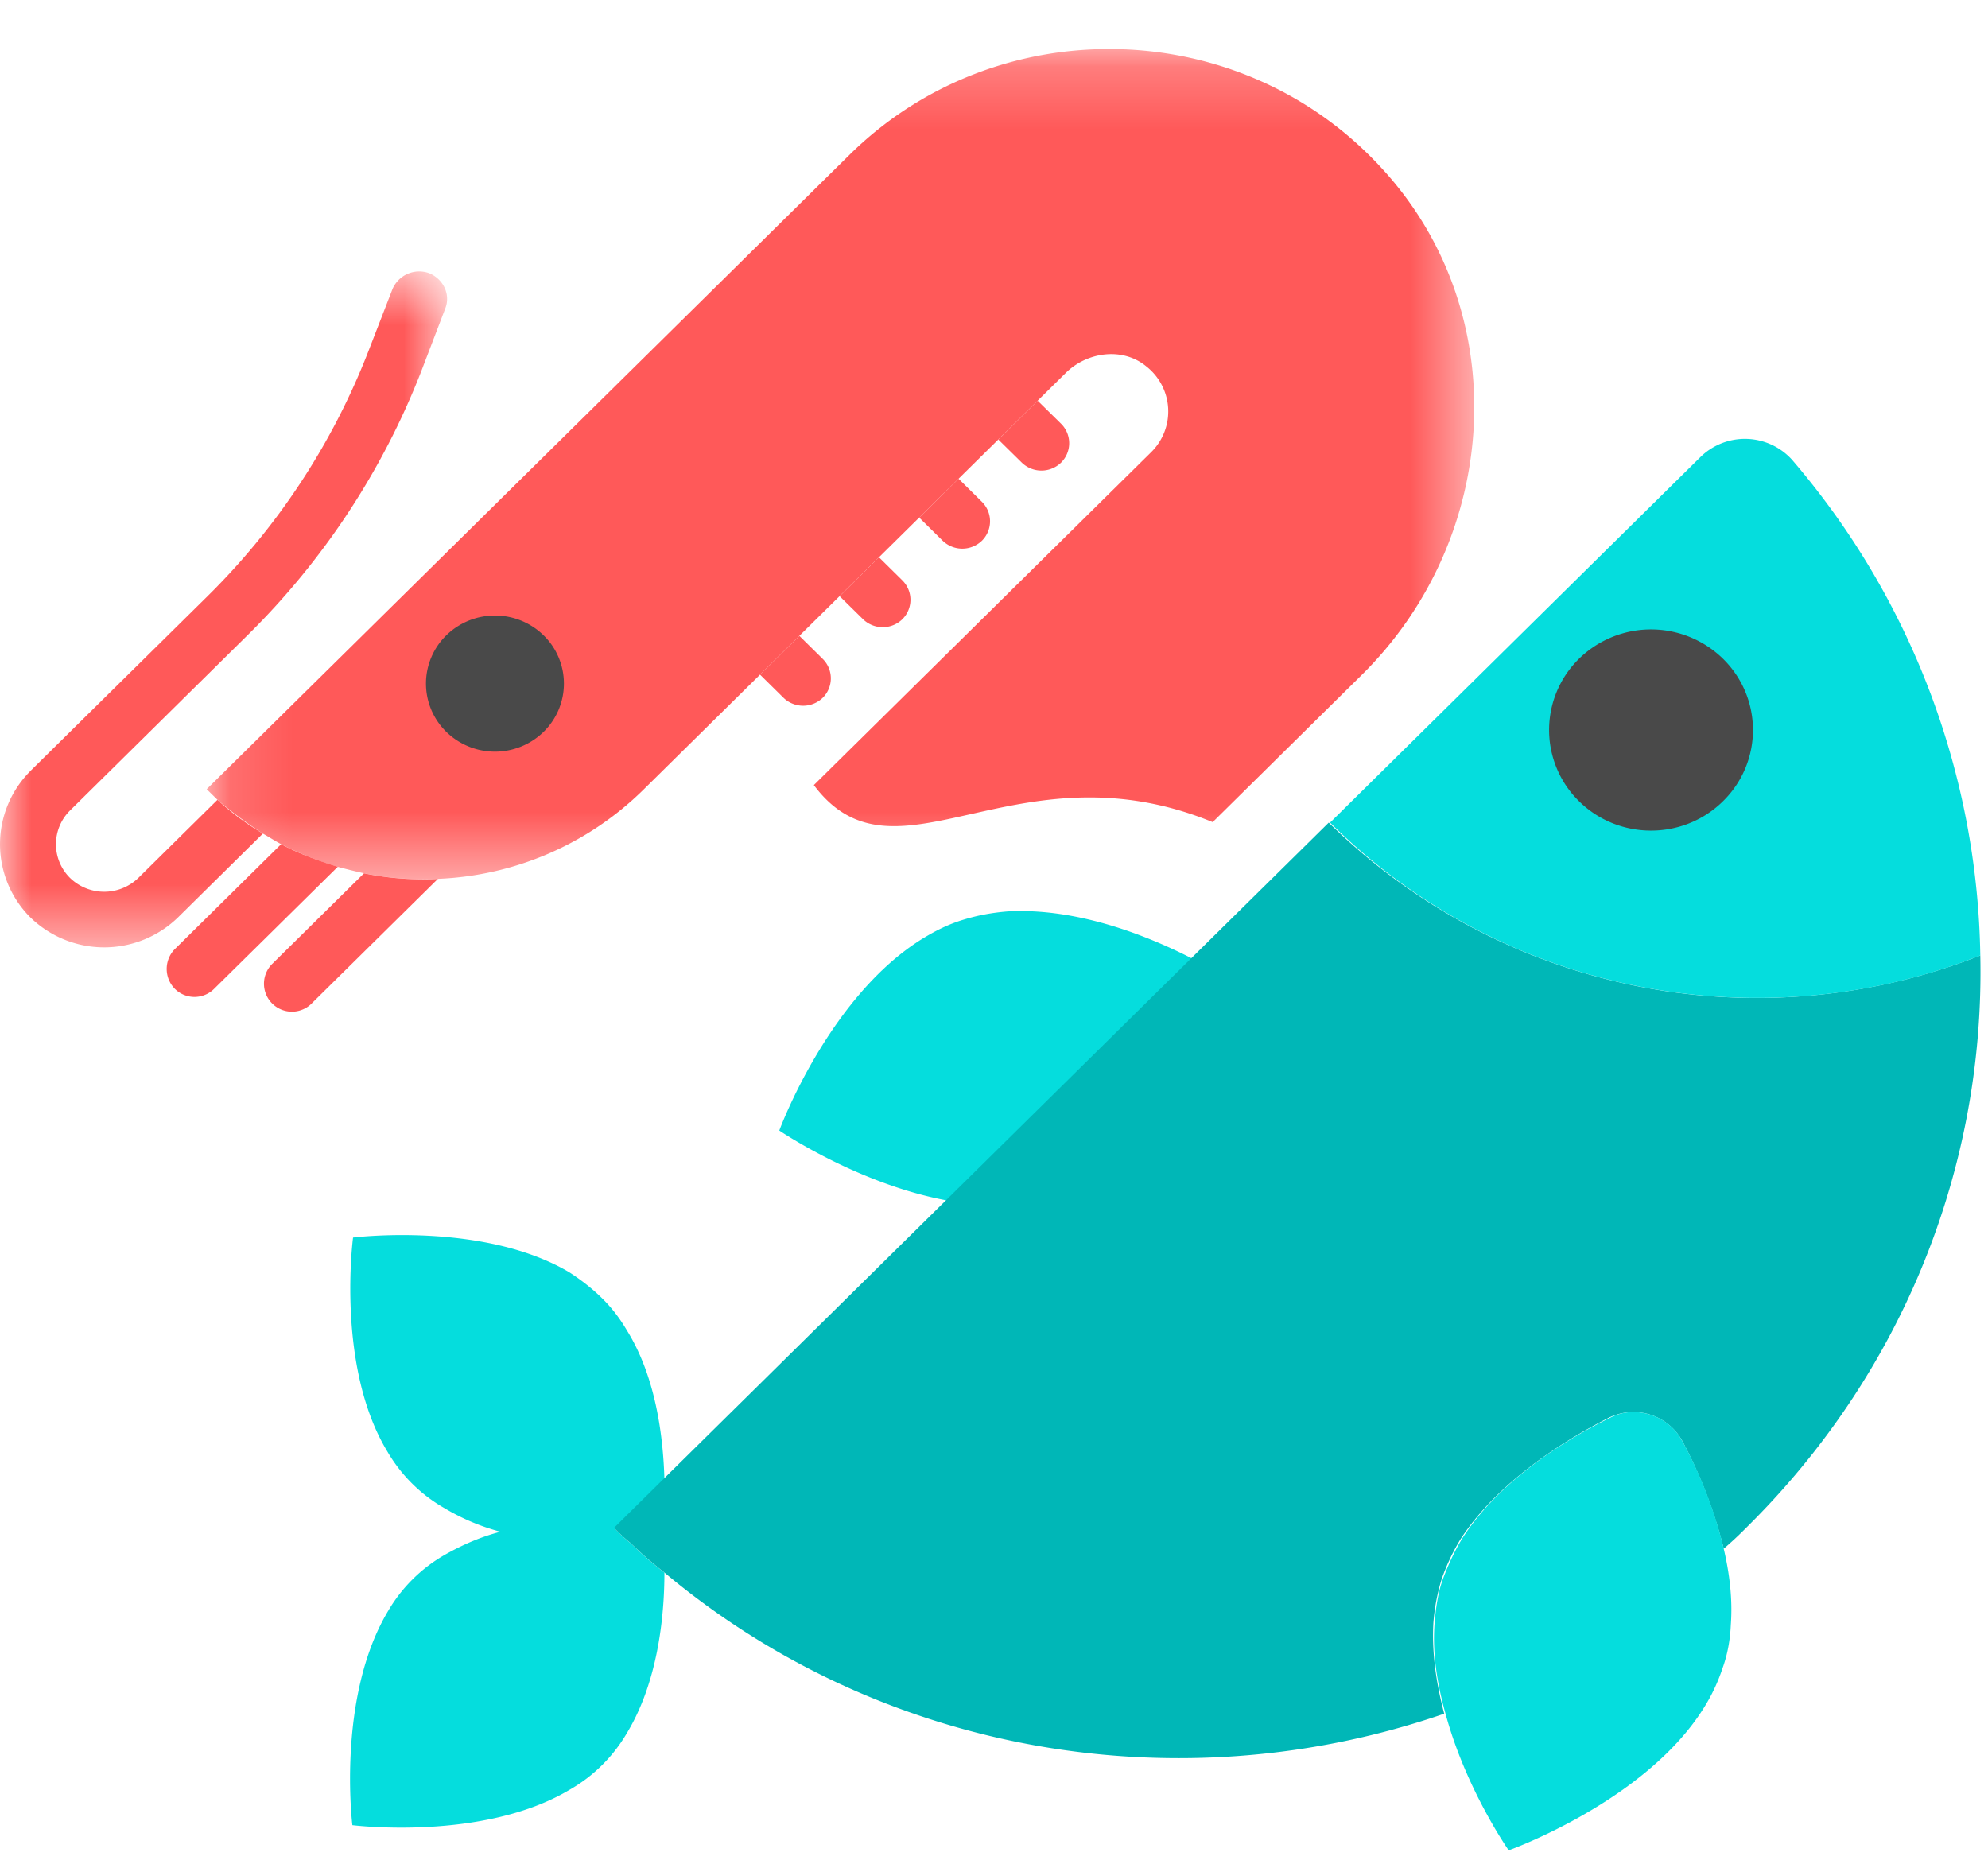
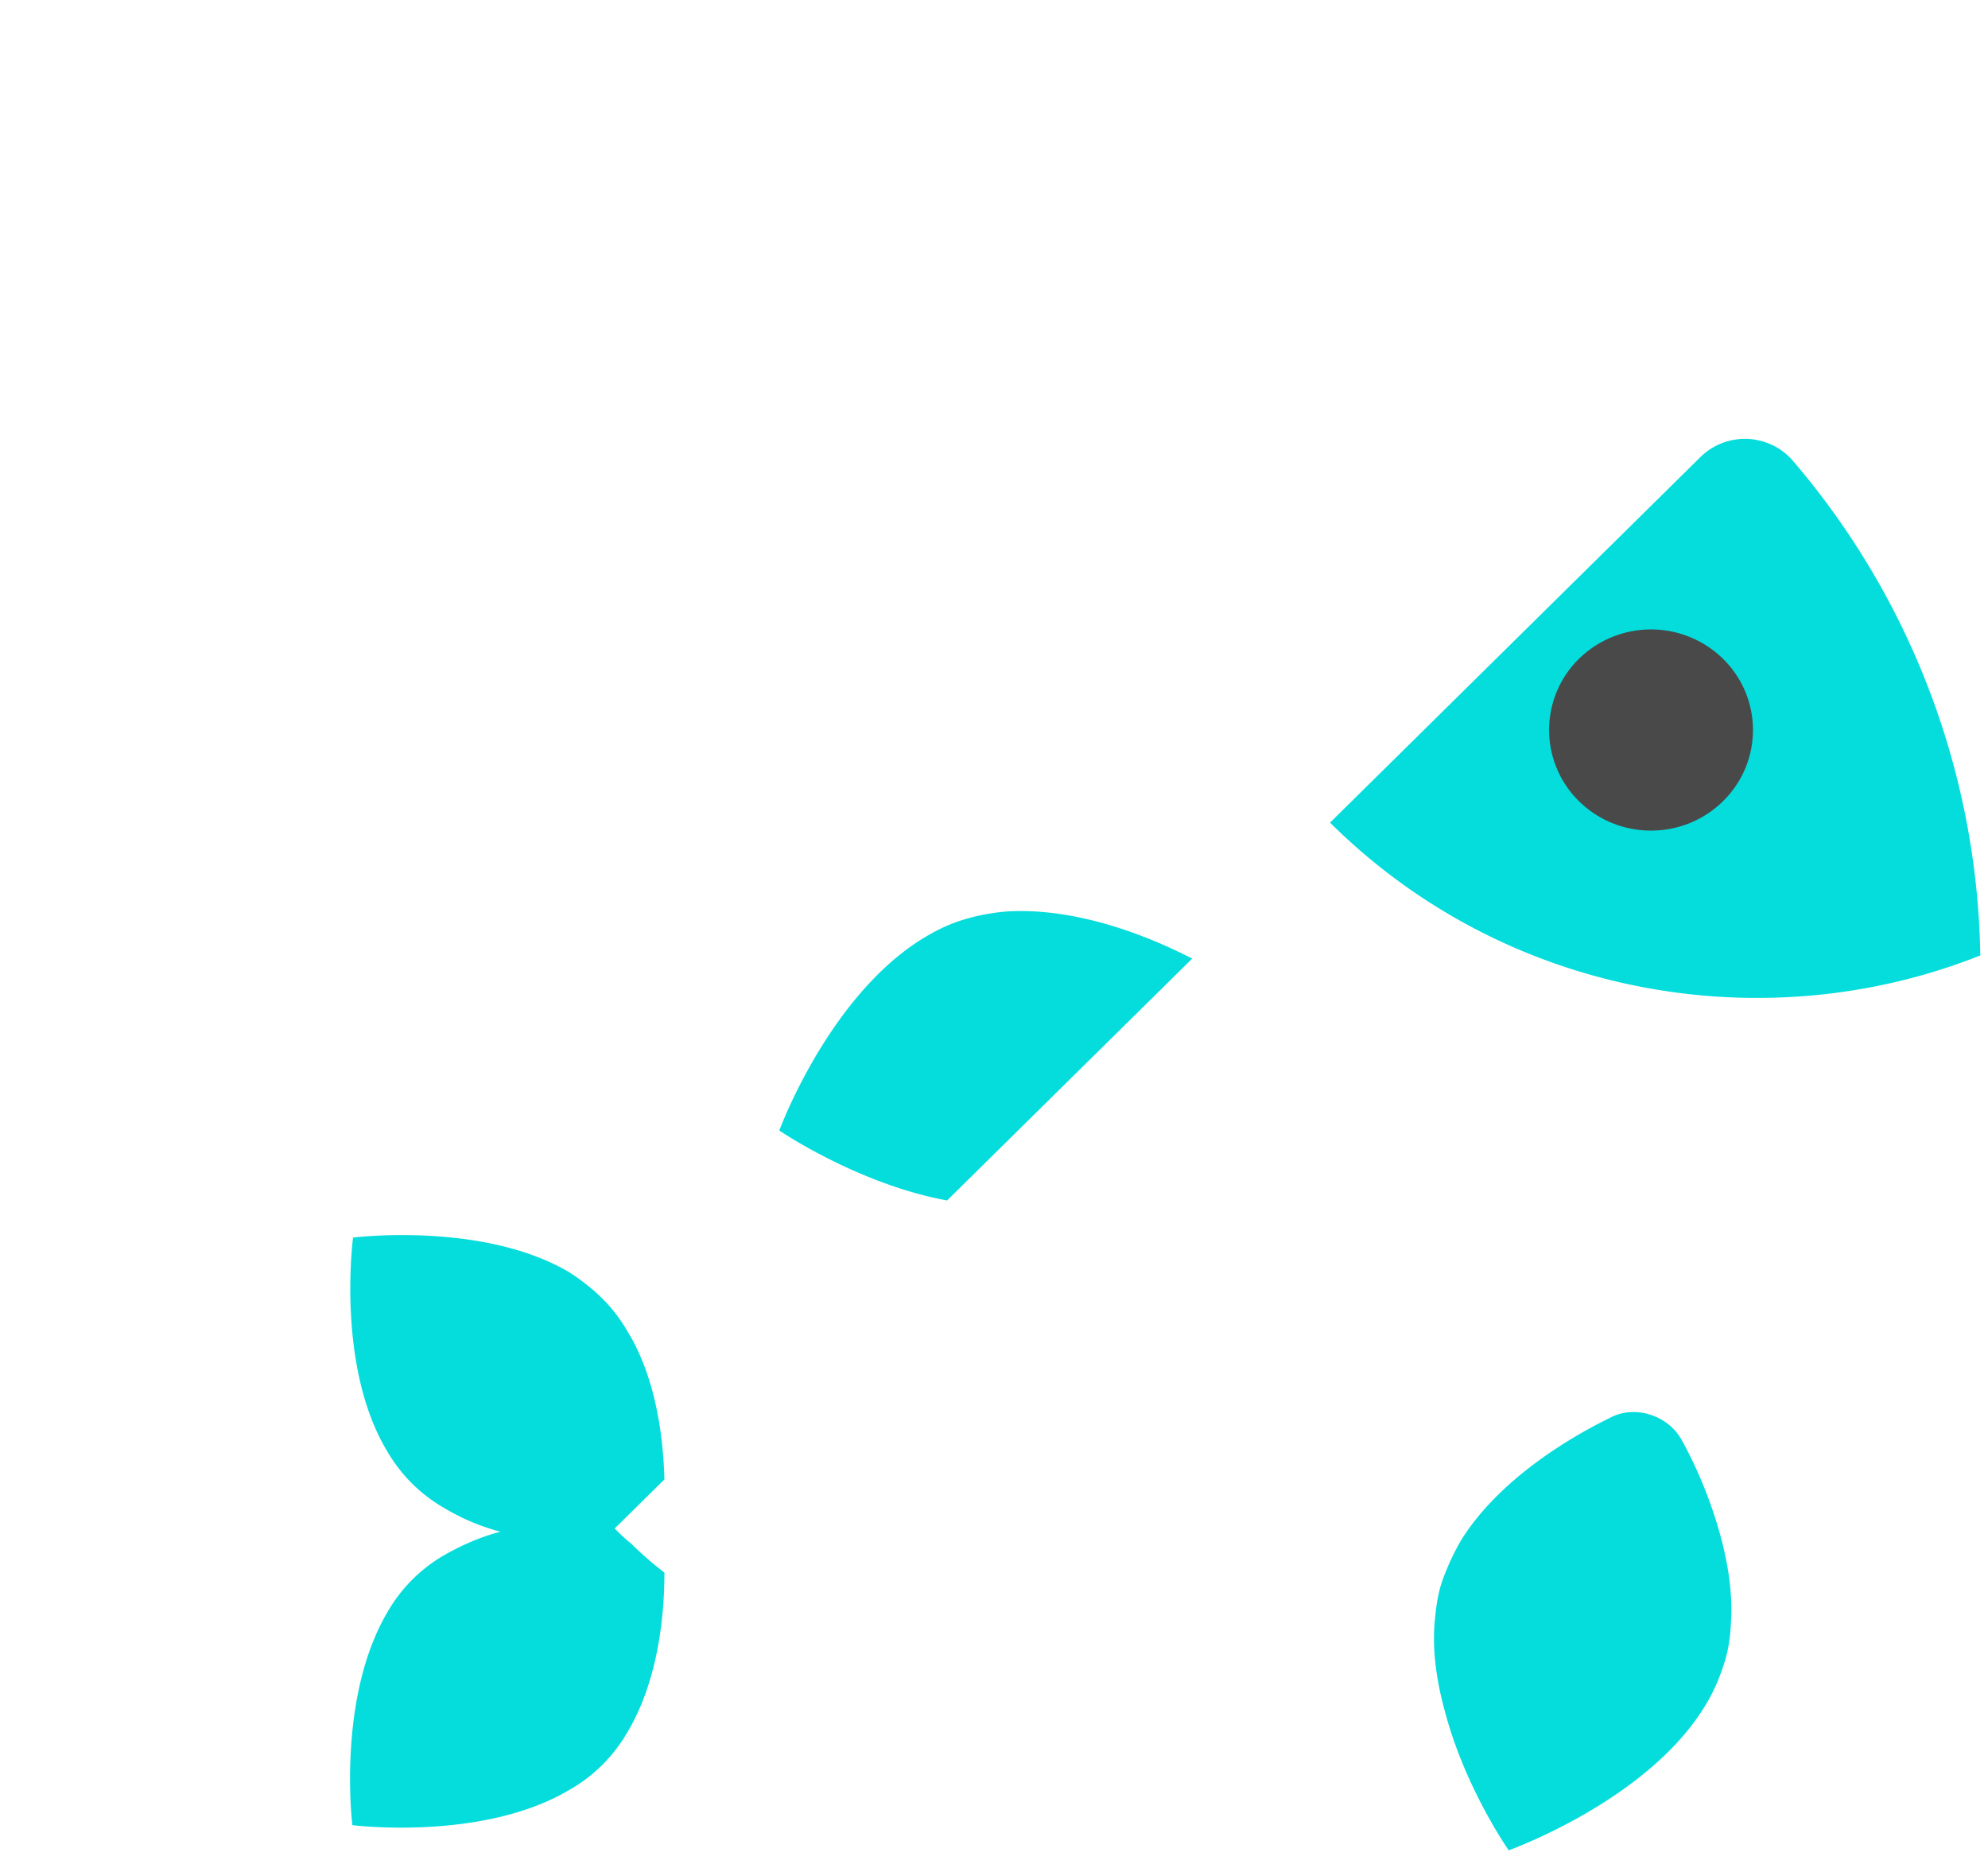
<svg xmlns="http://www.w3.org/2000/svg" xmlns:xlink="http://www.w3.org/1999/xlink" width="32" height="30" viewBox="0 0 32 30">
  <defs>
    <path id="a" d="M20.53.216H.128V13.58h20.404z" />
-     <path id="c" d="M0 11.518V.639h7.197v10.879H0z" />
  </defs>
  <g fill="none" fill-rule="evenodd">
    <path fill="#05DDDD" d="M19.19 15.43l-3.945 3.893c-1.438-.264-2.701-1.126-2.701-1.126s.791-2.158 2.312-3.092c.215-.131.42-.232.657-.303.236-.072.462-.112.708-.132 1.11-.061 2.24.385 2.97.76M9.688 20.894c.155.151.288.324.401.517.462.74.586 1.693.606 2.402l-.801.79c.082.082.174.173.267.244.174.173.349.324.534.466 0 .73-.113 1.774-.606 2.586a2.506 2.506 0 0 1-.925.912c-1.397.831-3.492.567-3.492.567s-.257-2.057.575-3.447a2.485 2.485 0 0 1 .924-.911c.288-.162.576-.285.884-.365a3.488 3.488 0 0 1-.893-.375 2.49 2.49 0 0 1-.925-.913c-.832-1.369-.554-3.447-.554-3.447s2.095-.263 3.481.559c.186.12.37.262.524.415" />
-     <path fill="#00B7B7" d="M31.876 15.38c.072 3.334-1.201 6.68-3.77 9.213a5.674 5.674 0 0 1-.36.335 7.585 7.585 0 0 0-.667-1.734.899.899 0 0 0-1.181-.375c-.72.366-1.777 1.024-2.383 1.947a3.398 3.398 0 0 0-.308.648 3.215 3.215 0 0 0-.134.7c-.03.497.051 1.004.174 1.47-4.201 1.45-9.008.7-12.562-2.28a6.18 6.18 0 0 1-.534-.467c-.092-.07-.185-.162-.268-.244l11.505-11.352.021.02a9.815 9.815 0 0 0 10.467 2.118" />
    <path fill="#05DDDD" d="M27.079 23.195c.246.446.513 1.074.667 1.733.093.396.145.811.114 1.227-.01.233-.052.476-.134.699a2.904 2.904 0 0 1-.308.649c-.945 1.5-3.133 2.28-3.133 2.28s-.689-.982-1.017-2.199c-.134-.476-.216-.983-.175-1.47.021-.243.052-.476.134-.7.082-.222.185-.445.308-.648.585-.922 1.654-1.59 2.383-1.946.4-.213.945-.04 1.16.375M28.846 7.401a12.548 12.548 0 0 1 3.03 7.978c-3.472 1.38-7.622.67-10.447-2.118l-.02-.02 5.968-5.89a1.022 1.022 0 0 1 1.469.05" />
    <path fill="#494949" d="M25.415 10.605a1.658 1.658 0 0 1 2.321 0c.641.632.641 1.659 0 2.29-.64.633-1.68.633-2.321 0a1.606 1.606 0 0 1 0-2.29" />
    <g transform="translate(3.2 .573)">
      <mask id="b" fill="#fff">
        <use xlink:href="#a" />
      </mask>
-       <path fill="#FF5959" d="M10.473 1.92c2.374-2.343 6.293-2.268 8.568.215 2.141 2.32 1.922 5.942-.324 8.158L16.32 12.66c-3.18-1.302-5.1 1.166-6.42-.596l5.427-5.356a.92.92 0 0 0-.075-1.383c-.377-.313-.949-.238-1.296.104L7.15 12.145a4.999 4.999 0 0 1-3.3 1.428c-.068.007-.143.007-.219.007-.331 0-.648-.03-.972-.097-.136-.029-.28-.066-.422-.103a5.228 5.228 0 0 1-.912-.365c-.098-.052-.188-.111-.294-.171a6.402 6.402 0 0 1-.73-.543l-.174-.171L10.473 1.92z" mask="url(#b)" />
    </g>
-     <path fill="#FF5959" d="M16.703 6.45l.377.371a.44.44 0 0 1 0 .625.454.454 0 0 1-.633 0l-.377-.371.633-.626zM15.43 7.706l.376.372a.44.44 0 0 1 0 .625.455.455 0 0 1-.633 0l-.377-.372.633-.625zM14.148 8.97l.377.372a.44.44 0 0 1 0 .625.454.454 0 0 1-.633 0l-.377-.371.633-.626zM12.867 10.235l.377.372a.44.44 0 0 1 0 .624.454.454 0 0 1-.633 0l-.377-.372.633-.624zM2.807 15.284l1.718-1.696c.294.157.603.268.912.364l-1.99 1.964a.448.448 0 0 1-.633 0 .456.456 0 0 1-.007-.632M4.39 15.507l1.469-1.45c.324.067.64.097.972.097.075 0 .151 0 .218-.008L5.03 16.139a.45.45 0 1 1-.64-.632" />
    <g transform="translate(0 3.731)">
      <mask id="d" fill="#fff">
        <use xlink:href="#c" />
      </mask>
      <path fill="#FF5959" d="M.486 8.682l2.856-2.818A11.278 11.278 0 0 0 5.927 1.93L6.319.919a.468.468 0 0 1 .588-.253c.233.096.353.349.256.58L6.779 2.25a12.168 12.168 0 0 1-2.796 4.245l-2.856 2.82a.764.764 0 0 0 0 1.085.79.79 0 0 0 1.1 0L3.5 9.143c.227.209.468.387.732.543l-1.364 1.347a1.705 1.705 0 0 1-2.382 0 1.664 1.664 0 0 1 0-2.35" mask="url(#d)" />
    </g>
-     <path fill="#494949" d="M7.182 10.228a1.121 1.121 0 0 1 1.57 0 1.086 1.086 0 0 1 0 1.55 1.121 1.121 0 0 1-1.57 0 1.086 1.086 0 0 1 0-1.55" />
  </g>
</svg>